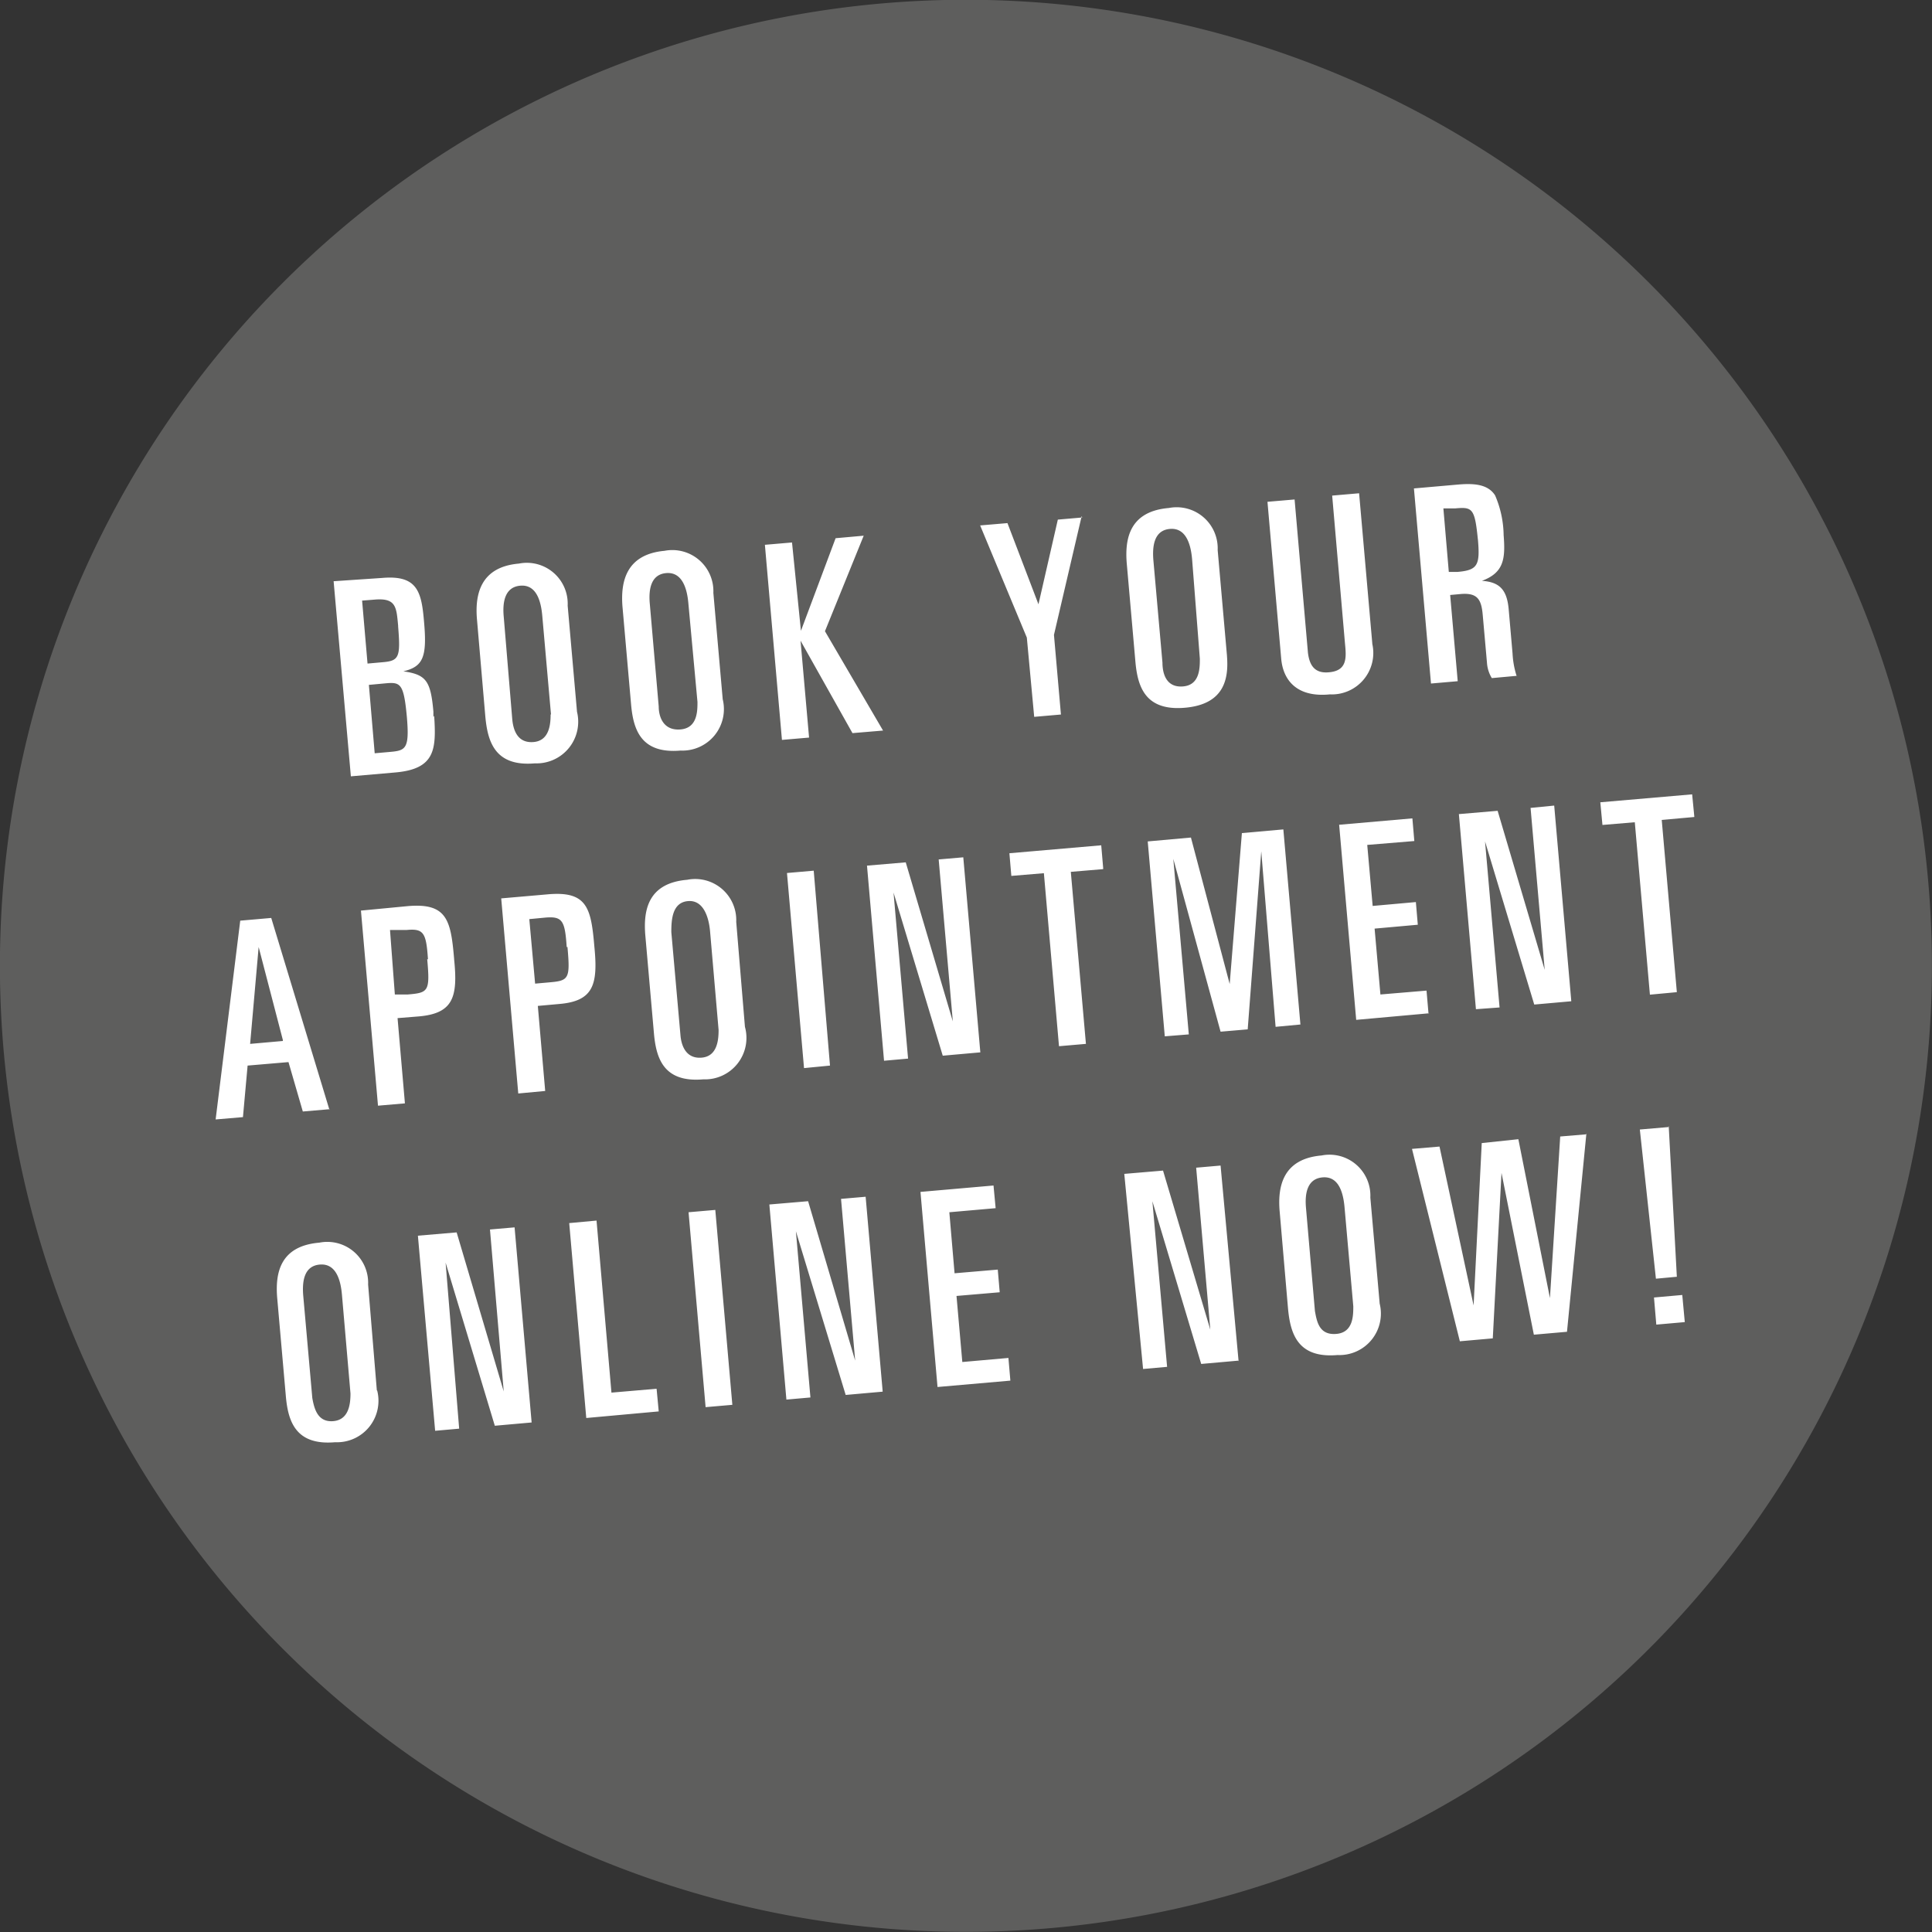
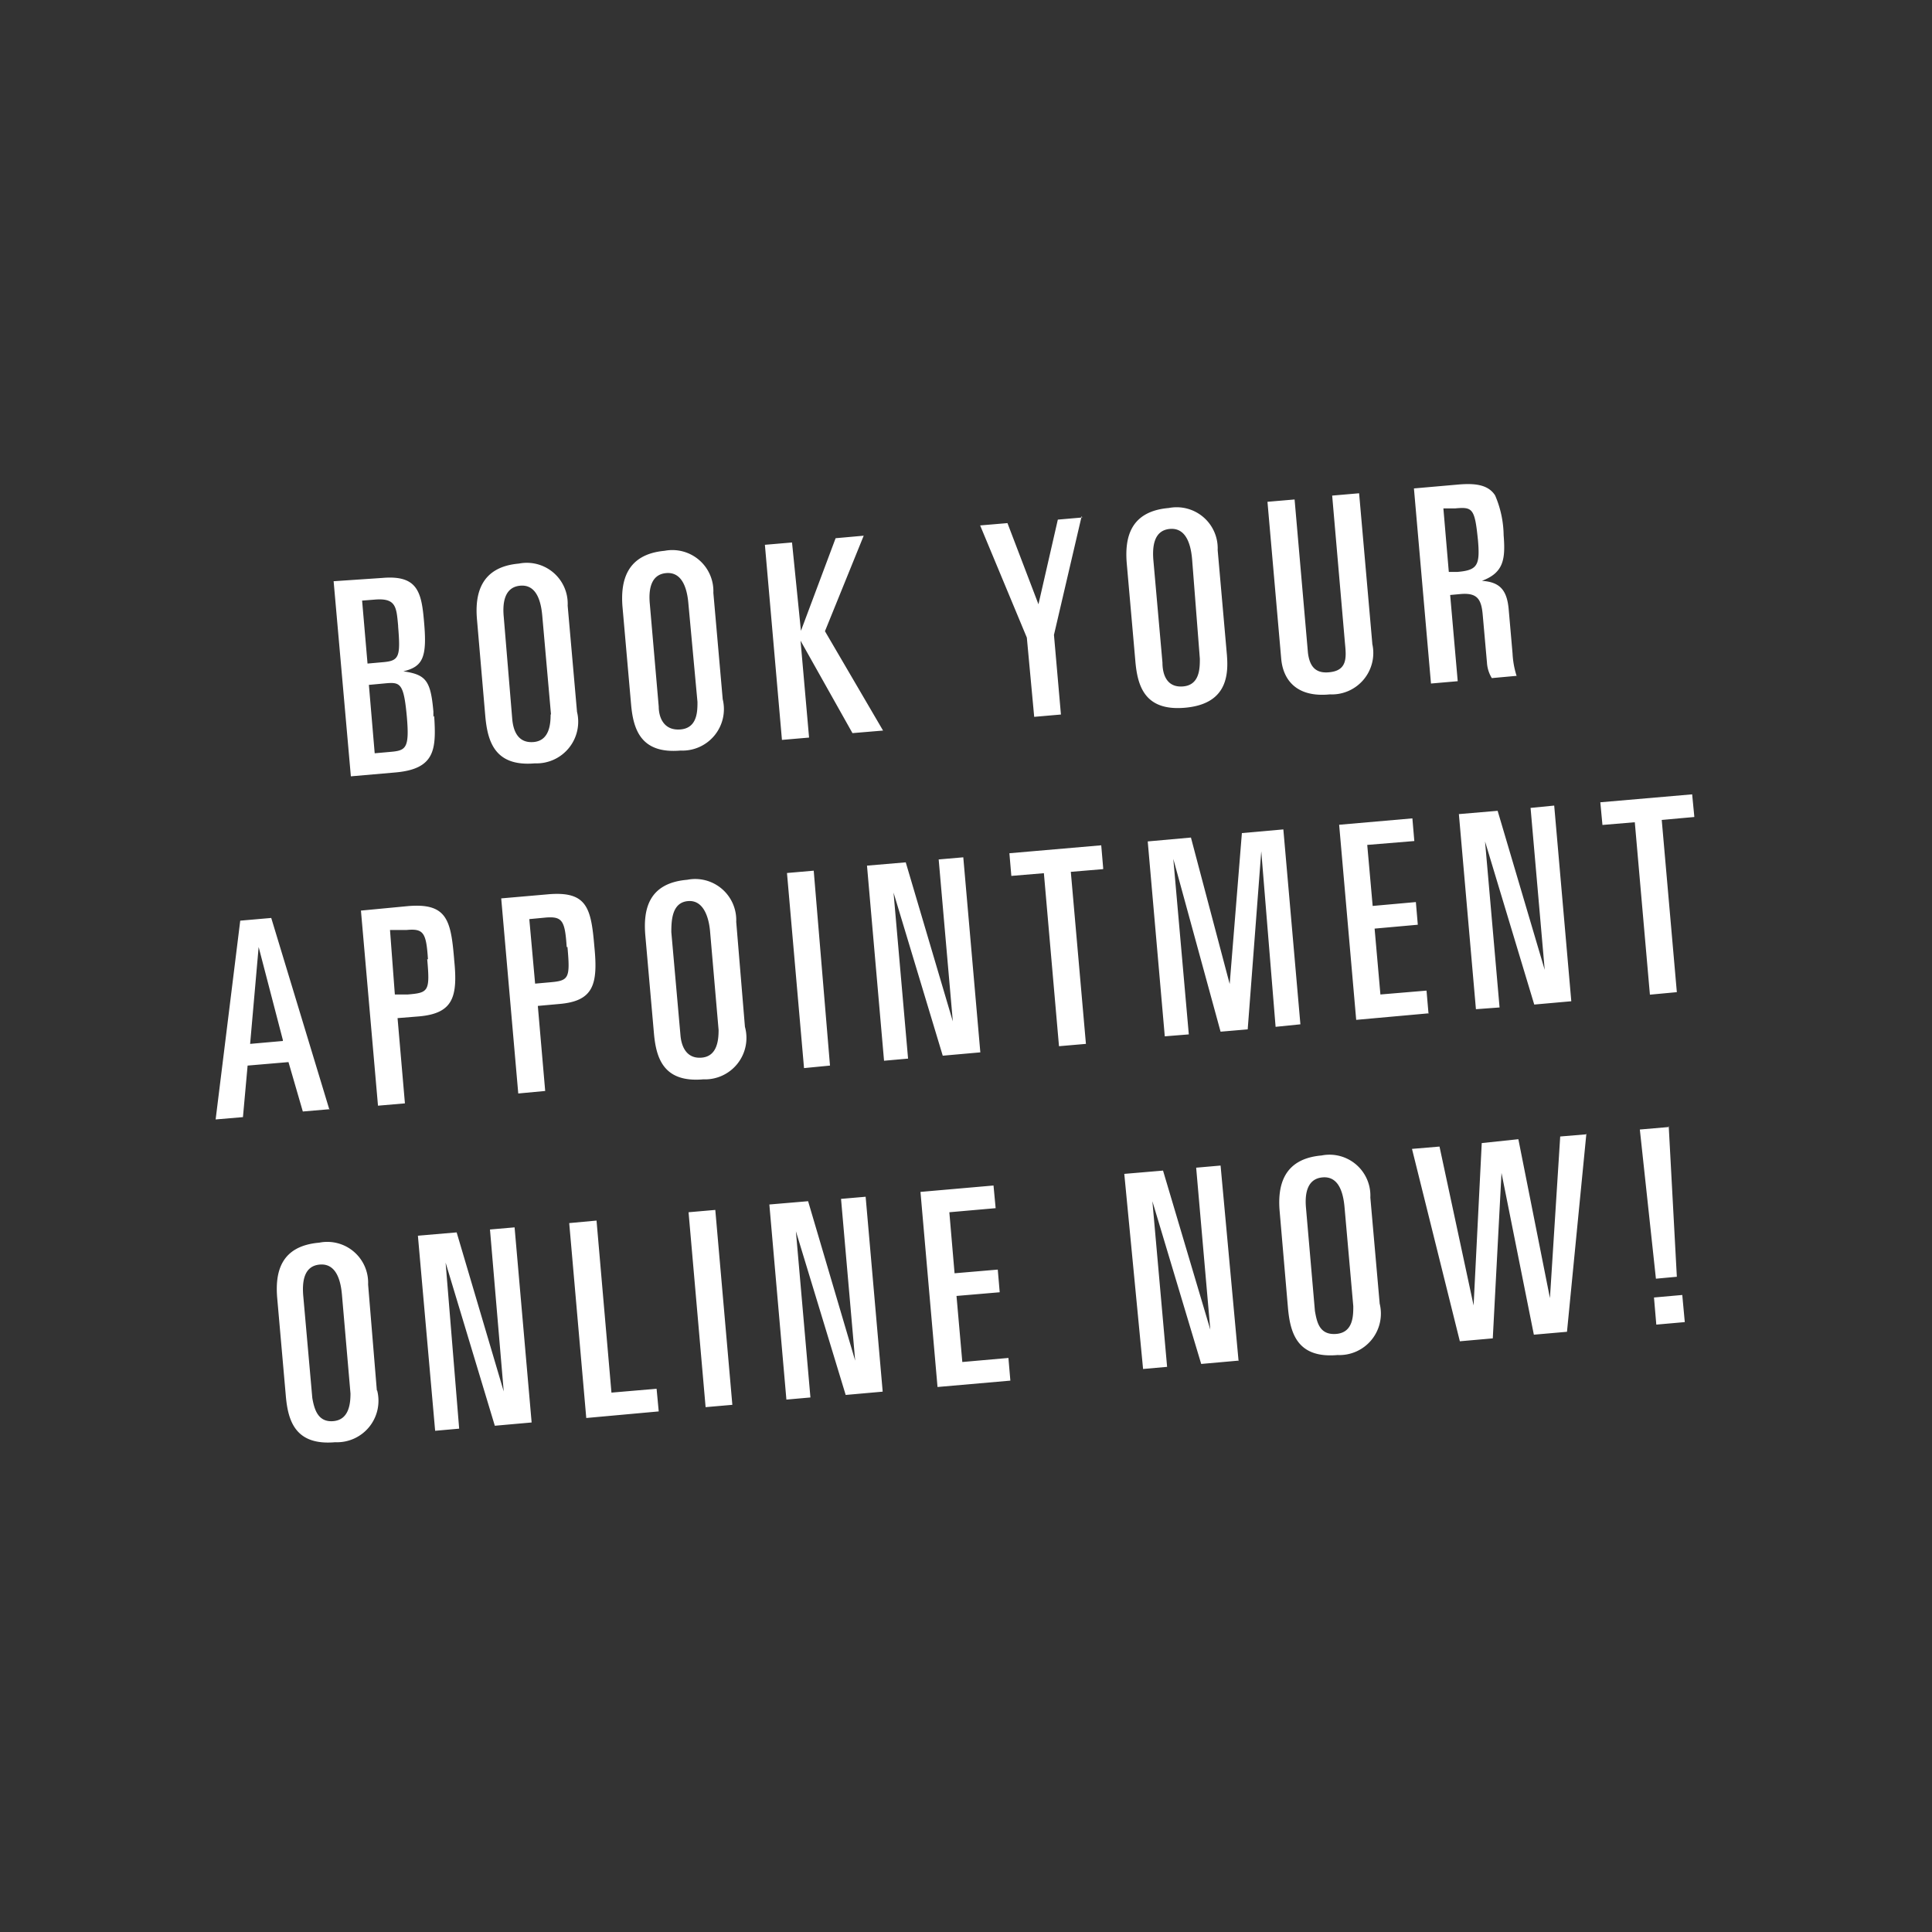
<svg xmlns="http://www.w3.org/2000/svg" id="Ebene_1" data-name="Ebene 1" viewBox="0 0 99.72 99.72">
  <rect x="0" y="0" width="99.72" height="99.72" fill="#333333" stroke="none" />
  <defs>
    <style>.cls-1{fill:#5e5e5d;}.cls-2{fill:#fff;}</style>
  </defs>
  <title>19_11_14_GIG_Stoerer_EN</title>
-   <path class="cls-1" d="M81.23,88.6a49.86,49.86,0,1,0-70.12-7.37A49.85,49.85,0,0,0,81.23,88.6Z" />
  <path class="cls-2" d="M19.45,71.76,19,66.3a2.11,2.11,0,0,0-2.52-2.16c-2,.17-2.29,1.53-2.17,2.88l.44,5c.11,1.32.49,2.6,2.55,2.42a2.14,2.14,0,0,0,2.17-2.66Zm-1.36.16c0,.47-.05,1.35-.87,1.43s-1-.63-1.1-1.19l-.47-5.3c-.05-.64,0-1.52.86-1.59s1.08.86,1.14,1.56l.44,5.09Zm9.35,1.5-.88-10.07-1.27.11L26,71.82l-2.43-8.21-2,.17.89,10.07,1.24-.11L23,65.17l2.54,8.42,1.91-.17ZM34,72.85l-.11-1.17-2.33.2L30.79,63l-1.41.13.88,10.06L34,72.85Zm3.8-.34-.88-10.06-1.38.12.88,10.06,1.38-.12Zm7.76-.68-.88-10.06-1.27.11.73,8.35L41.71,62l-2,.17.88,10.07,1.24-.11-.75-8.58L43.65,72l1.91-.17Zm6.59-.57-.1-1.17-2.38.21-.3-3.41,2.23-.19-.1-1.17-2.23.19L49,62.57l2.39-.21-.11-1.17-3.77.33.88,10.07,3.77-.33Zm11.78-1L63,60.16l-1.26.11.73,8.36-2.44-8.21-2,.17L59,70.66l1.24-.11L59.48,62,62,70.4l1.91-.17Zm7.28-3-.48-5.45a2.11,2.11,0,0,0-2.52-2.17c-1.95.17-2.28,1.53-2.16,2.89l.43,5c.12,1.31.5,2.59,2.56,2.41a2.14,2.14,0,0,0,2.17-2.66Zm-1.36.16c0,.48,0,1.36-.88,1.43s-1-.63-1.1-1.18l-.46-5.31c-.06-.64,0-1.52.86-1.59s1.07.86,1.13,1.56l.45,5.09Zm12-8.87-1.32.11L80,67l-1.63-8.2L76.48,59l-.42,8.38L74.3,59.18l-1.42.12,2.47,9.93,1.7-.15.45-8.54,1.67,8.35,1.71-.15,1-10.22Zm4.3-.38-1.51.13L85.47,66l1.08-.1-.42-7.79Zm.81,10.07-.13-1.4-1.46.13.12,1.4,1.47-.13Z" />
-   <path class="cls-2" d="M17,57.27l-3-9.89-1.6.14L11.13,57.78l1.41-.12L12.78,55l2.11-.18.74,2.55,1.4-.12ZM14.6,53.73l-1.69.15.44-5,1.25,4.8Zm8.84-4.23c-.17-2-.36-2.91-2.4-2.73L18.63,47l.88,10.07,1.39-.12-.38-4.4,1.12-.09c1.75-.16,2-1,1.8-2.94Zm-1.39,0c.15,1.67.07,1.74-1,1.83l-.67,0L20.13,48,21,48c.87-.08,1,.15,1.09,1.52Zm8.63-.62c-.17-2-.36-2.9-2.4-2.72l-2.41.21.88,10.07,1.39-.13-.38-4.39,1.11-.1c1.76-.15,2-1,1.81-2.94Zm-1.39,0c.15,1.68.07,1.74-1,1.83l-.67.06-.3-3.33.84-.08c.87-.07,1,.16,1.09,1.52ZM38.45,53,38,47.58a2.12,2.12,0,0,0-2.53-2.17c-2,.17-2.28,1.53-2.16,2.89l.44,5c.11,1.31.49,2.59,2.55,2.41A2.14,2.14,0,0,0,38.45,53Zm-1.36.16c0,.48-.05,1.36-.87,1.43s-1.06-.63-1.1-1.18l-.47-5.3c0-.65.05-1.53.86-1.6s1.08.86,1.14,1.56l.44,5.09ZM42.84,55,42,44.94l-1.38.12.88,10.07L42.84,55Zm7.76-.68-.88-10.07-1.27.11.73,8.36-2.43-8.21-2,.17.88,10.07,1.24-.11-.75-8.57,2.54,8.42,1.91-.17Zm6.34-9.52-.1-1.17-4.74.41.1,1.17,1.68-.14L54.66,54l1.39-.12L55.27,45l1.67-.14Zm10.18,8.07-.88-10.06L64.1,43l-.63,7.79-2-7.56-2.23.2.88,10.06,1.24-.1-.8-9.06L63,53.25l1.4-.12.7-9.19L65.84,53l1.28-.12Zm6.61-.58-.1-1.16-2.38.2-.3-3.4,2.23-.2-.1-1.17-2.23.2-.28-3.15L73,43.41l-.1-1.17-3.78.33L70,52.64l3.77-.34Zm7.37-.64-.88-10.07L79,41.7l.73,8.36-2.43-8.21-2,.17.88,10.07L77.4,52l-.75-8.57,2.54,8.42,1.91-.17Zm6.35-9.52L87.34,41l-4.74.41.11,1.17,1.67-.14.78,8.9,1.39-.13-.78-8.89,1.68-.15Z" />
+   <path class="cls-2" d="M17,57.27l-3-9.89-1.6.14L11.13,57.78l1.41-.12L12.78,55l2.11-.18.74,2.55,1.4-.12ZM14.6,53.73l-1.69.15.44-5,1.25,4.8Zm8.84-4.23c-.17-2-.36-2.91-2.4-2.73L18.63,47l.88,10.07,1.39-.12-.38-4.4,1.12-.09c1.75-.16,2-1,1.8-2.94Zm-1.39,0c.15,1.67.07,1.74-1,1.83l-.67,0L20.13,48,21,48c.87-.08,1,.15,1.09,1.52Zm8.63-.62c-.17-2-.36-2.9-2.4-2.72l-2.41.21.88,10.07,1.39-.13-.38-4.39,1.11-.1c1.76-.15,2-1,1.81-2.94Zm-1.39,0c.15,1.68.07,1.74-1,1.83l-.67.06-.3-3.33.84-.08c.87-.07,1,.16,1.09,1.52ZM38.45,53,38,47.58a2.12,2.12,0,0,0-2.53-2.17c-2,.17-2.28,1.53-2.16,2.89l.44,5c.11,1.31.49,2.59,2.55,2.41A2.14,2.14,0,0,0,38.45,53Zm-1.36.16c0,.48-.05,1.36-.87,1.43s-1.06-.63-1.1-1.18l-.47-5.3c0-.65.05-1.53.86-1.6s1.08.86,1.14,1.56l.44,5.09ZM42.84,55,42,44.94l-1.38.12.88,10.07L42.84,55Zm7.76-.68-.88-10.07-1.27.11.73,8.36-2.43-8.21-2,.17.88,10.07,1.24-.11-.75-8.57,2.54,8.42,1.91-.17Zm6.34-9.52-.1-1.17-4.74.41.1,1.17,1.68-.14L54.66,54l1.39-.12L55.27,45l1.67-.14Zm10.18,8.07-.88-10.06L64.1,43l-.63,7.79-2-7.56-2.23.2.88,10.06,1.24-.1-.8-9.06L63,53.25l1.4-.12.7-9.19L65.84,53Zm6.61-.58-.1-1.16-2.38.2-.3-3.4,2.23-.2-.1-1.17-2.23.2-.28-3.15L73,43.41l-.1-1.17-3.78.33L70,52.64l3.77-.34Zm7.37-.64-.88-10.07L79,41.7l.73,8.36-2.43-8.21-2,.17.88,10.07L77.4,52l-.75-8.57,2.54,8.42,1.91-.17Zm6.35-9.52L87.34,41l-4.74.41.11,1.17,1.67-.14.78,8.9,1.39-.13-.78-8.89,1.68-.15Z" />
  <path class="cls-2" d="M22.37,37l0-.27c-.14-1.6-.38-1.91-1.55-2.08,1-.24,1.23-.71,1.07-2.52-.13-1.56-.32-2.46-2.16-2.3L17.22,30l.89,10.07,2.3-.2c2.06-.18,2.11-1.2,2-2.92Zm-1.82-4.66c.13,1.58.05,1.77-.8,1.84l-.78.07L18.69,31l.63-.05c1.13-.1,1.14.38,1.23,1.35ZM21,37c.14,1.64-.05,1.74-.87,1.81l-.79.07-.3-3.53.86-.08c.77-.07.94,0,1.1,1.73Zm8.78-.29-.48-5.45a2.11,2.11,0,0,0-2.52-2.17c-1.95.17-2.28,1.54-2.16,2.89l.43,5c.12,1.31.5,2.6,2.56,2.42a2.15,2.15,0,0,0,2.17-2.67Zm-1.36.16c0,.48-.05,1.36-.88,1.43s-1.05-.62-1.1-1.18L26,31.83c-.06-.64,0-1.53.86-1.6s1.07.87,1.13,1.56l.45,5.09Zm8.88-.81-.48-5.46a2.12,2.12,0,0,0-2.52-2.17c-1.95.18-2.28,1.54-2.17,2.89l.44,5c.11,1.31.49,2.6,2.56,2.42a2.14,2.14,0,0,0,2.17-2.66ZM36,36.23c0,.47,0,1.35-.88,1.42S34,37,34,36.47l-.46-5.3c-.06-.64,0-1.52.85-1.59s1.08.86,1.14,1.56L36,36.23Zm9.58,1.48-3-5.13,2-4.93-1.45.13-1.79,4.78L40.88,28l-1.4.12.88,10.07,1.4-.12-.44-5L44,37.84l1.55-.13Zm10.28-11-1.26.11-1,4.37L52,27l-1.41.12L53,32.91,53.38,37l1.38-.12-.36-4.11,1.43-6.13Zm7.47,7.13-.48-5.45a2.12,2.12,0,0,0-2.52-2.17c-2,.17-2.29,1.54-2.17,2.89l.44,5c.11,1.31.49,2.6,2.56,2.42s2.26-1.54,2.17-2.67ZM61.93,34c0,.48,0,1.36-.87,1.43S60,34.76,60,34.2l-.47-5.3c-.05-.64,0-1.53.86-1.6s1.08.87,1.14,1.56L61.93,34Zm8.9-.8-.68-7.74-1.39.12.66,7.62c.07.72.14,1.42-.83,1.5-.74.07-1-.37-1.08-1l-.69-7.92-1.4.12.71,8.11c.1,1.1.81,2,2.51,1.83a2.14,2.14,0,0,0,2.19-2.61Zm7.45,1.69a4.56,4.56,0,0,1-.21-1.16l-.2-2.29c-.09-1-.47-1.4-1.38-1.46,1.12-.42,1.22-1.11,1.12-2.36a5.36,5.36,0,0,0-.44-2.05c-.37-.58-1.09-.63-1.91-.56l-2.28.2.88,10.07,1.38-.12-.39-4.45.55-.05c.85-.07,1.06.27,1.13,1.07l.22,2.48A1.72,1.72,0,0,0,77,35l1.32-.12Zm-2-7.07c.12,1.35,0,1.61-1.06,1.7l-.44,0-.28-3.28.62,0c.88-.08,1,0,1.16,1.6Z" />
</svg>